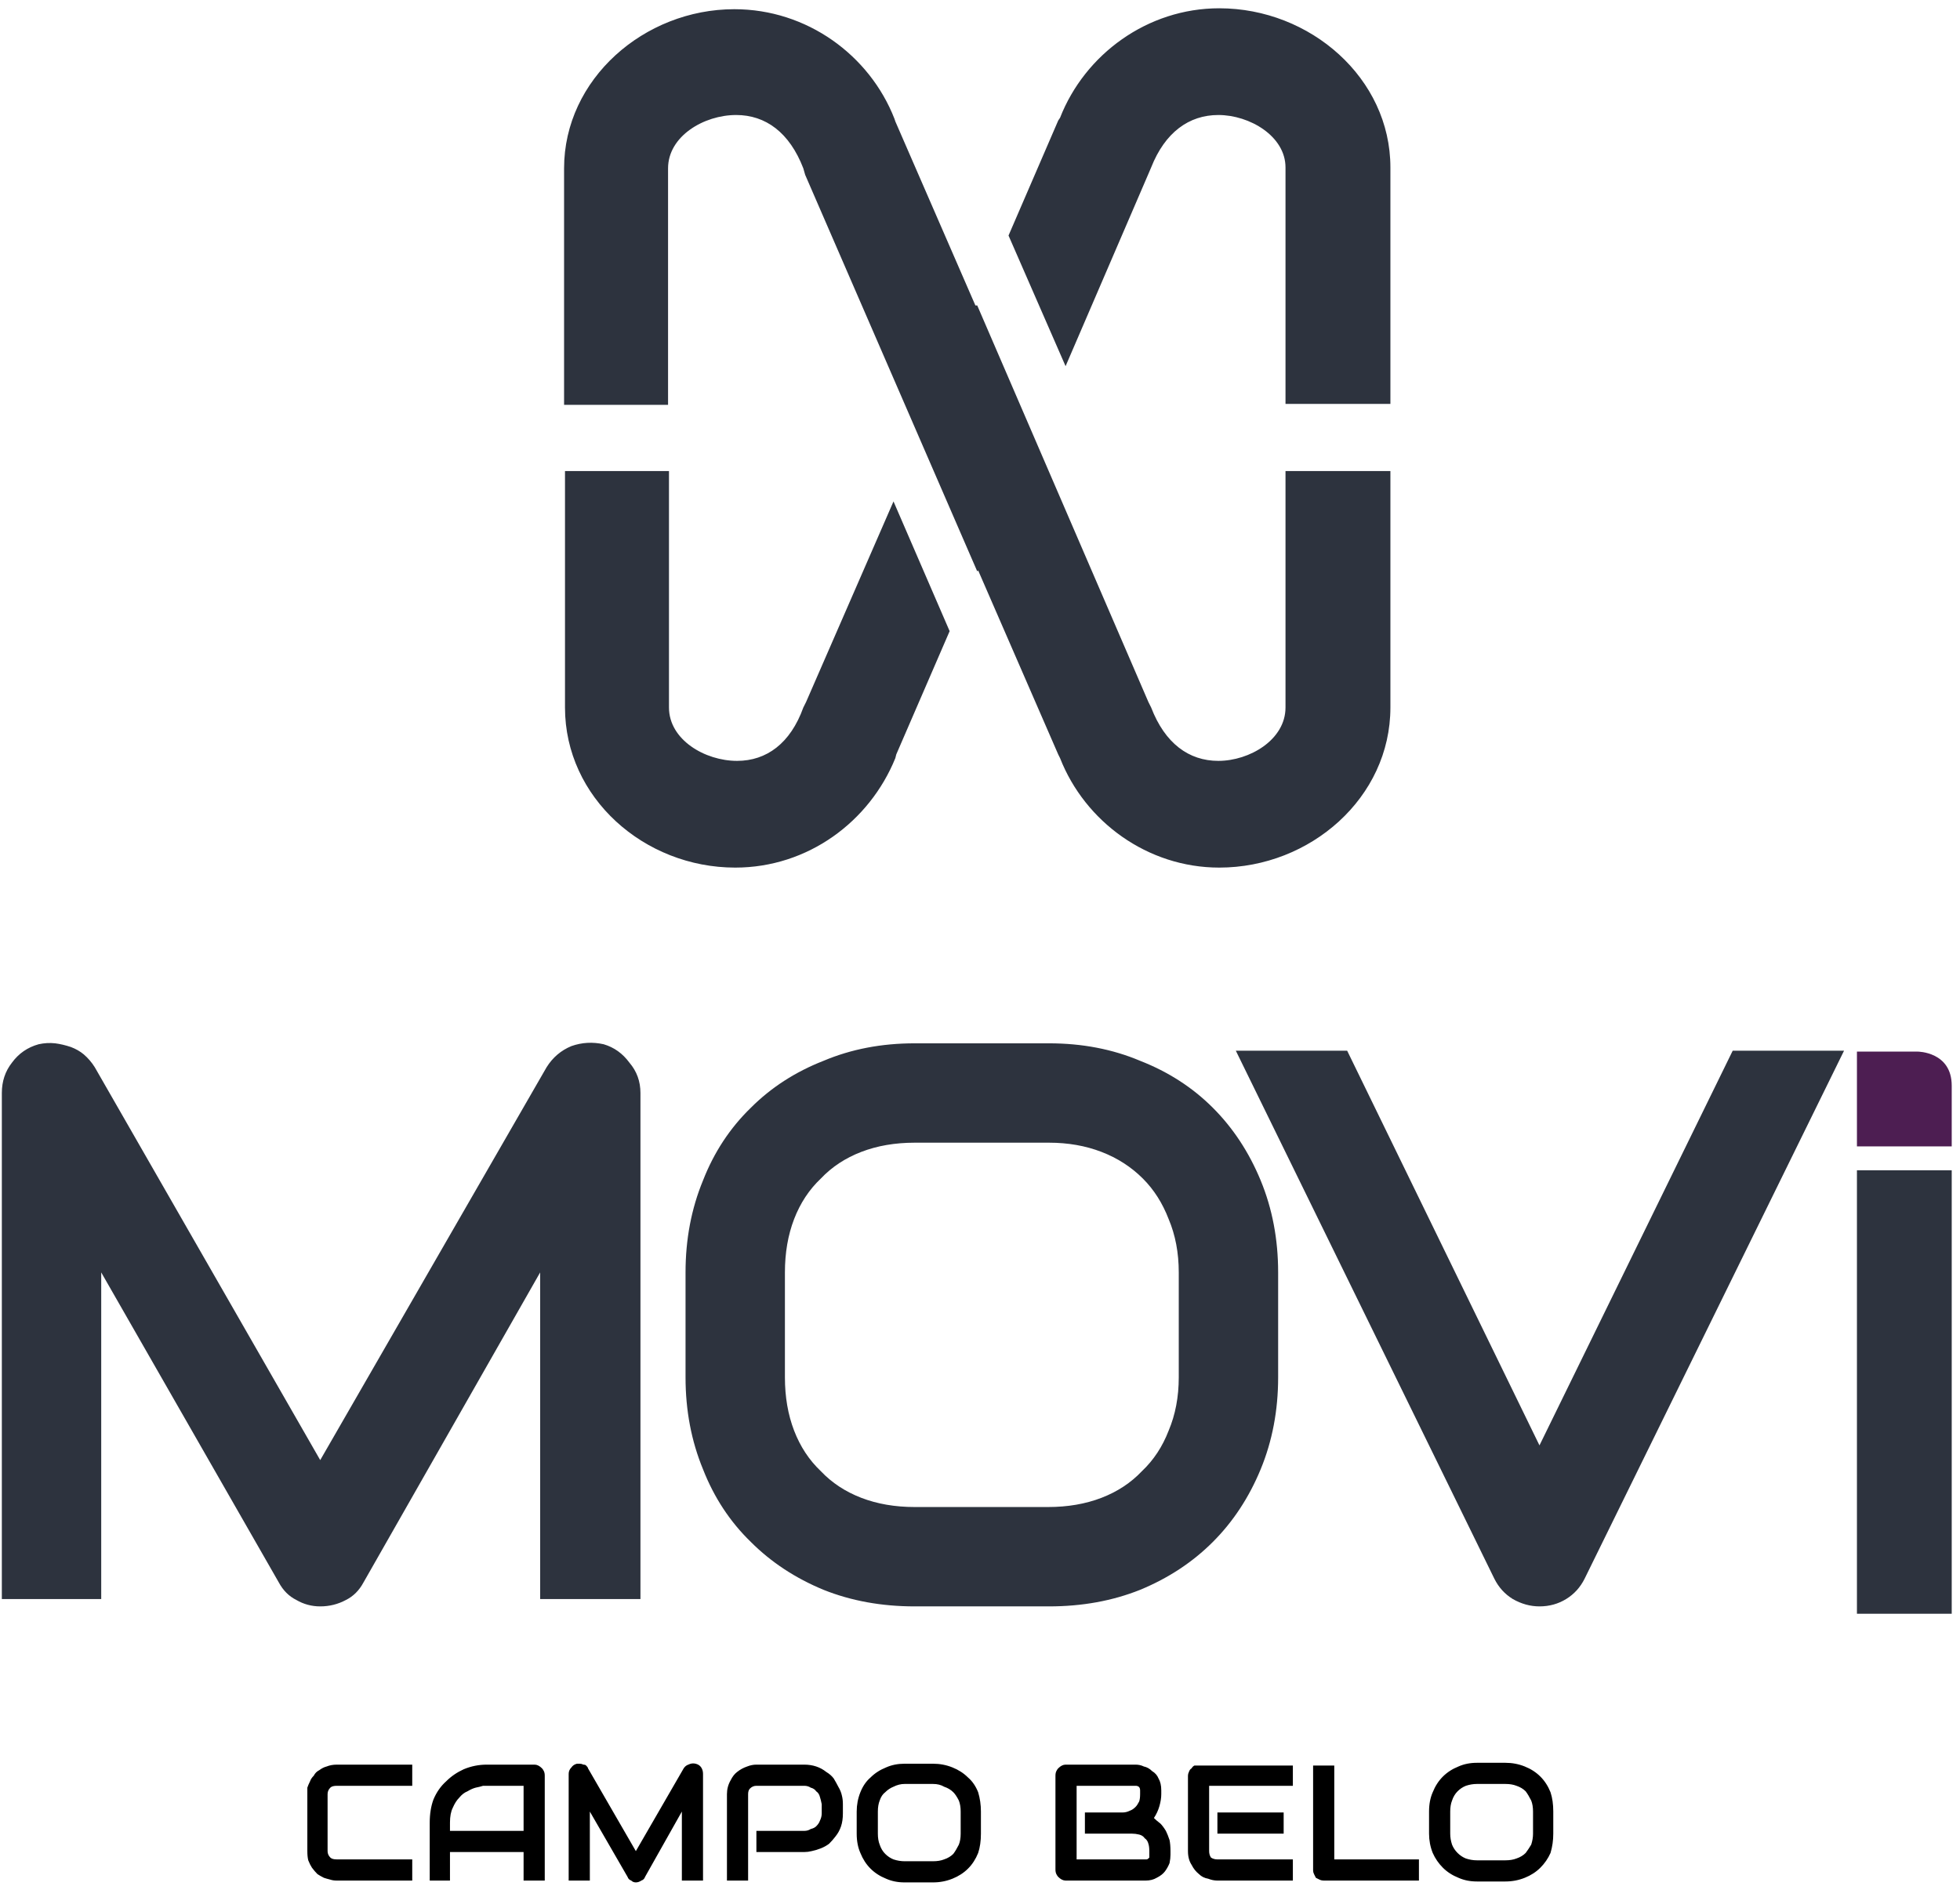
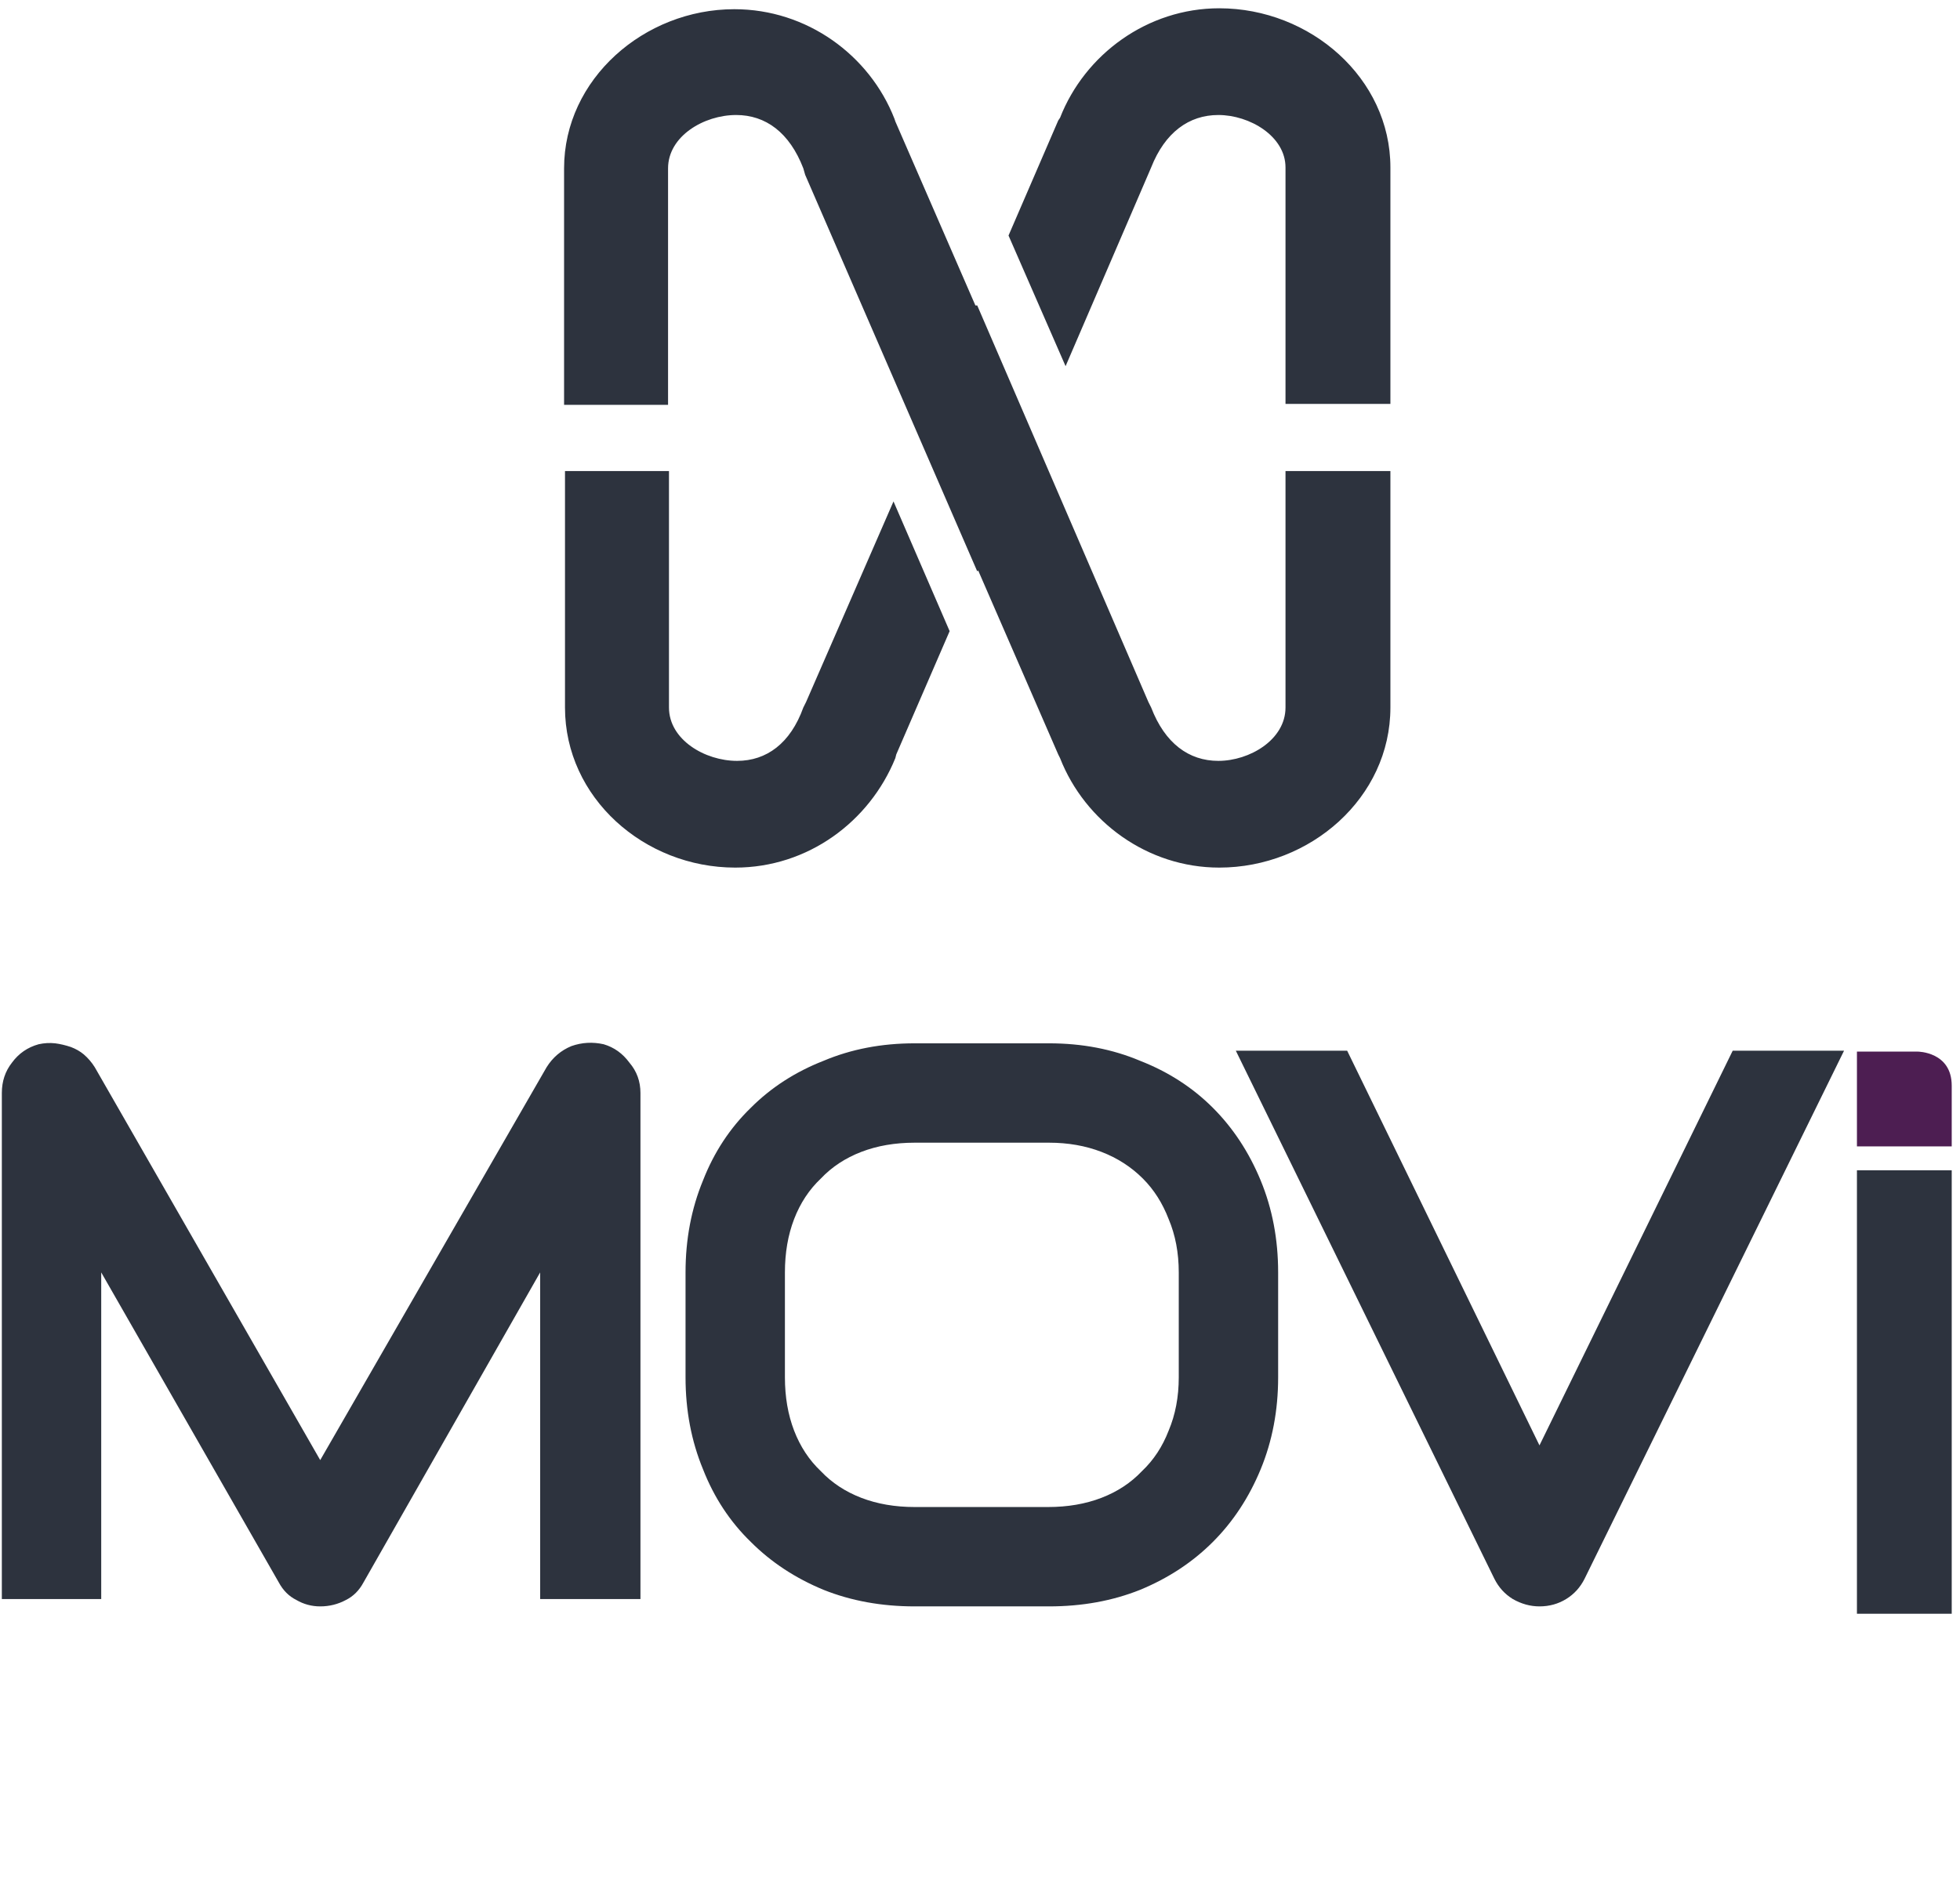
<svg xmlns="http://www.w3.org/2000/svg" width="213" height="205" viewBox="0 0 213 205" fill="none">
  <path fill-rule="evenodd" clip-rule="evenodd" d="M138.9 149.7C138.9 153.3 138.267 156.633 137 159.7C135.733 162.767 134 165.4 131.8 167.6C129.6 169.8 126.967 171.533 123.9 172.8C120.9 174 117.6 174.6 114 174.6H99.4C95.8 174.6 92.5 174 89.5 172.8C86.433 171.533 83.8 169.8 81.6 167.6C79.333 165.4 77.6 162.767 76.4 159.7C75.133 156.633 74.5 153.3 74.5 149.7V138.3C74.5 134.7 75.133 131.367 76.4 128.3C77.6 125.233 79.333 122.6 81.6 120.4C83.8 118.2 86.433 116.5 89.5 115.3C92.5 114.033 95.8 113.4 99.4 113.4H114C117.6 113.4 120.9 114.033 123.9 115.3C126.967 116.5 129.6 118.2 131.8 120.4C134 122.6 135.733 125.233 137 128.3C138.267 131.367 138.9 134.7 138.9 138.3V149.7ZM128.1 138.3C128.1 136.167 127.733 134.233 127 132.5C126.333 130.767 125.4 129.3 124.2 128.1C122.933 126.833 121.433 125.867 119.7 125.2C117.967 124.533 116.067 124.2 114 124.2H99.4C97.267 124.2 95.333 124.533 93.6 125.2C91.867 125.867 90.4 126.833 89.2 128.1C87.933 129.3 86.967 130.767 86.3 132.5C85.633 134.233 85.3 136.167 85.3 138.3V149.7C85.3 151.833 85.633 153.767 86.3 155.5C86.967 157.233 87.933 158.7 89.2 159.9C90.4 161.167 91.867 162.133 93.6 162.8C95.333 163.467 97.267 163.8 99.4 163.8H113.9C116.033 163.8 117.967 163.467 119.7 162.8C121.433 162.133 122.9 161.167 124.1 159.9C125.367 158.7 126.333 157.233 127 155.5C127.733 153.767 128.1 151.833 128.1 149.7V138.3ZM151.1 51.2V76.9C151.1 86.7 142.4 94.3 132.5 94.3C124.7 94.3 117.9 89.3 115.2 82.4L115 82L106.3 62L106.2 62.1L87.5 19L87.3 18.3C85.8 14.4 83.2 12.5 80 12.5C76.5 12.5 72.6 14.8 72.6 18.3V44H61.3V18.3C61.3 8.6 70 1 79.8 1C87.7 1 94.5 6 97.2 12.9L97.3 13.2L106 33.2H106.2L124.8 76.3L125.1 76.9C126.6 80.8 129.2 82.7 132.4 82.7C135.8 82.7 139.7 80.4 139.7 76.9V51.2H151.1ZM103.2 68.6L97.4 82L97.3 82.4C94.5 89.3 87.8 94.3 79.9 94.3C70 94.3 61.4 86.7 61.4 76.9V51.2H72.7V76.9C72.7 80.4 76.6 82.7 80.1 82.7C83.3 82.7 85.9 80.8 87.3 76.9L87.6 76.3L97.1 54.5L103.2 68.6ZM151.1 18.2V43.9H139.7V18.2C139.7 14.8 135.8 12.5 132.4 12.5C129.2 12.5 126.6 14.4 125.1 18.2L124.8 18.9L115.8 39.8L109.6 25.6L115 13.1L115.2 12.8C117.9 5.9 124.7 0.9 132.5 0.9C142.4 0.9 151.1 8.5 151.1 18.2V18.2ZM68.4 115.5C69.2 116.433 69.6 117.533 69.6 118.8V173.8H58.7V138.3L39.5 172C39.033 172.867 38.4 173.5 37.6 173.9C36.733 174.367 35.8 174.6 34.8 174.6C33.867 174.6 33 174.367 32.2 173.9C31.4 173.5 30.767 172.867 30.3 172L11 138.3V173.8H0.2V118.8C0.2 117.533 0.567 116.433 1.3 115.5C2.033 114.5 3 113.833 4.2 113.5C4.8 113.367 5.4 113.333 6 113.4C6.533 113.467 7.1 113.6 7.7 113.8C8.233 114 8.7 114.267 9.1 114.6C9.567 115 9.967 115.467 10.3 116L34.8 158.7L59.4 116C60.067 114.933 60.967 114.167 62.1 113.7C63.233 113.3 64.4 113.233 65.6 113.5C66.733 113.833 67.667 114.5 68.4 115.5V115.5ZM188.3 114.2H200.4L172.2 171.6C171.733 172.533 171.067 173.267 170.2 173.8C169.333 174.333 168.367 174.6 167.3 174.6C166.3 174.6 165.333 174.333 164.4 173.8C163.533 173.267 162.867 172.533 162.4 171.6L134.3 114.2H146.4L167.3 157.1L188.3 114.2Z" fill="#2D333E" />
  <path d="M212.1 118V124.6H201.8V114.3H208.4C208.4 114.3 212.1 114.3 212.1 118V118Z" fill="#4D1E52" />
  <path d="M201.8 127.2H212.1V175.4H201.8V127.2Z" fill="#2D333E" />
-   <path fill-rule="evenodd" clip-rule="evenodd" d="M36.6 191.8H44.8V194.1H36.6C36.267 194.1 36.033 194.167 35.9 194.3C35.7 194.5 35.6 194.733 35.6 195V201.2C35.6 201.467 35.7 201.7 35.9 201.9C36.033 202.033 36.267 202.1 36.6 202.1H44.8V204.4H36.6C36.333 204.4 36.1 204.367 35.9 204.3C35.633 204.233 35.4 204.167 35.2 204.1C34.933 203.967 34.7 203.833 34.5 203.7C34.3 203.5 34.1 203.267 33.9 203C33.767 202.8 33.633 202.533 33.5 202.2C33.433 201.933 33.4 201.6 33.4 201.2V195C33.4 194.8 33.4 194.567 33.4 194.3C33.467 194.1 33.567 193.867 33.7 193.6C33.767 193.4 33.9 193.2 34.1 193C34.233 192.733 34.433 192.533 34.7 192.4C34.967 192.2 35.233 192.067 35.5 192C35.833 191.867 36.2 191.8 36.6 191.8V191.8ZM59.1 192.5C59.167 192.633 59.2 192.8 59.2 193V204.4H56.9V201.3H48.9V204.4H46.7V198.1C46.7 197.167 46.833 196.333 47.1 195.6C47.433 194.8 47.9 194.133 48.5 193.6C49.033 193.067 49.667 192.633 50.4 192.3C51.2 191.967 52.033 191.8 52.9 191.8H58.1C58.233 191.8 58.367 191.833 58.5 191.9C58.633 191.967 58.767 192.067 58.9 192.2C58.967 192.267 59.033 192.367 59.1 192.5ZM56.9 194.1H52.9C52.833 194.1 52.7 194.1 52.5 194.1C52.3 194.167 52.033 194.233 51.7 194.3C51.433 194.367 51.133 194.5 50.8 194.7C50.467 194.833 50.167 195.067 49.9 195.4C49.633 195.667 49.4 196.033 49.2 196.5C49 196.9 48.9 197.433 48.9 198.1V199H56.9V194.1ZM76.2 192.1C76.333 192.3 76.4 192.533 76.4 192.8V204.4H74.1V196.9L70.1 204C70.033 204.2 69.9 204.333 69.7 204.4C69.5 204.533 69.3 204.6 69.1 204.6C68.9 204.6 68.733 204.533 68.6 204.4C68.4 204.333 68.267 204.2 68.2 204L64.1 196.9V204.4H61.8V192.8C61.8 192.533 61.9 192.3 62.1 192.1C62.233 191.9 62.433 191.767 62.7 191.7C62.833 191.7 62.933 191.7 63 191.7C63.133 191.7 63.267 191.733 63.4 191.8C63.533 191.8 63.633 191.833 63.7 191.9C63.833 192.033 63.9 192.133 63.9 192.2L69.1 201.2L74.3 192.2C74.433 192 74.6 191.867 74.8 191.8C75.067 191.667 75.333 191.633 75.6 191.7C75.867 191.767 76.067 191.9 76.2 192.1V192.1ZM91.5 195.2C91.567 195.467 91.6 195.767 91.6 196.1V197.1C91.6 197.633 91.533 198.1 91.4 198.5C91.267 198.9 91.067 199.267 90.8 199.6C90.6 199.867 90.367 200.133 90.1 200.4C89.833 200.6 89.533 200.767 89.2 200.9C88.867 201.033 88.533 201.133 88.2 201.2C87.933 201.267 87.667 201.3 87.4 201.3H82.2V199H87.4C87.667 199 87.9 198.933 88.1 198.8C88.367 198.733 88.567 198.633 88.7 198.5C88.9 198.3 89.033 198.1 89.1 197.9C89.233 197.633 89.3 197.367 89.3 197.1V196.1C89.233 195.767 89.167 195.5 89.1 195.3C89.033 195.033 88.9 194.833 88.7 194.7C88.567 194.5 88.367 194.367 88.1 194.3C87.9 194.167 87.667 194.1 87.4 194.1H82.2C81.933 194.1 81.7 194.2 81.5 194.4C81.367 194.533 81.3 194.733 81.3 195V204.4H79V195C79 194.467 79.133 193.967 79.4 193.5C79.6 193.1 79.833 192.8 80.1 192.6C80.433 192.333 80.8 192.133 81.2 192C81.533 191.867 81.867 191.8 82.2 191.8H87.4C87.867 191.8 88.3 191.867 88.7 192C89.1 192.133 89.467 192.333 89.8 192.6C90.133 192.8 90.4 193.033 90.6 193.3C90.8 193.633 90.967 193.933 91.1 194.2C91.3 194.533 91.433 194.867 91.5 195.2V195.2ZM106.3 194.8C106.5 195.467 106.6 196.167 106.6 196.9V199.3C106.6 200.1 106.5 200.8 106.3 201.4C106.033 202.067 105.667 202.633 105.2 203.1C104.733 203.567 104.167 203.933 103.5 204.2C102.833 204.467 102.133 204.6 101.4 204.6H98.3C97.567 204.6 96.9 204.467 96.3 204.2C95.633 203.933 95.067 203.567 94.6 203.1C94.133 202.633 93.767 202.067 93.5 201.4C93.233 200.8 93.1 200.1 93.1 199.3V196.9C93.1 196.167 93.233 195.467 93.5 194.8C93.767 194.133 94.133 193.6 94.6 193.2C95.067 192.733 95.633 192.367 96.3 192.1C96.9 191.833 97.567 191.7 98.3 191.7H101.4C102.133 191.7 102.833 191.833 103.5 192.1C104.167 192.367 104.733 192.733 105.2 193.2C105.667 193.6 106.033 194.133 106.3 194.8ZM104.4 196.9C104.4 196.433 104.333 196.033 104.2 195.7C104 195.3 103.8 195 103.6 194.8C103.333 194.533 103 194.333 102.6 194.2C102.267 194 101.867 193.9 101.4 193.9H98.3C97.9 193.9 97.5 194 97.1 194.2C96.767 194.333 96.467 194.533 96.2 194.8C95.933 195 95.733 195.3 95.6 195.7C95.467 196.033 95.4 196.433 95.4 196.9V199.3C95.4 199.767 95.467 200.167 95.6 200.5C95.733 200.9 95.933 201.233 96.2 201.5C96.467 201.767 96.767 201.967 97.1 202.1C97.5 202.233 97.9 202.3 98.3 202.3H101.4C101.867 202.3 102.267 202.233 102.6 202.1C103 201.967 103.333 201.767 103.6 201.5C103.8 201.233 104 200.9 104.2 200.5C104.333 200.167 104.4 199.767 104.4 199.3V196.9ZM127.1 200C127.167 200.333 127.2 200.733 127.2 201.2V201.6C127.2 201.867 127.167 202.167 127.1 202.5C126.967 202.833 126.8 203.133 126.6 203.4C126.4 203.667 126.1 203.9 125.7 204.1C125.367 204.3 124.967 204.4 124.5 204.4H115.8C115.667 204.4 115.533 204.367 115.4 204.3C115.267 204.233 115.133 204.133 115 204C114.933 203.933 114.867 203.833 114.8 203.7C114.733 203.567 114.7 203.4 114.7 203.2V193C114.7 192.8 114.733 192.633 114.8 192.5C114.867 192.367 114.933 192.267 115 192.2C115.133 192.067 115.267 191.967 115.4 191.9C115.533 191.833 115.667 191.8 115.8 191.8H123.4C123.733 191.8 124.033 191.867 124.3 192C124.633 192.067 124.933 192.233 125.2 192.5C125.533 192.7 125.767 192.967 125.9 193.3C126.1 193.633 126.2 194.067 126.2 194.6V195C126.2 195.4 126.133 195.833 126 196.3C125.867 196.767 125.667 197.2 125.4 197.6C125.6 197.8 125.833 198 126.1 198.2C126.3 198.4 126.5 198.667 126.7 199C126.833 199.267 126.967 199.6 127.1 200V200ZM124.9 201.2C124.9 200.867 124.867 200.6 124.8 200.4C124.733 200.133 124.6 199.933 124.4 199.8C124.267 199.6 124.067 199.467 123.8 199.4C123.533 199.333 123.267 199.3 123 199.3H117.9V197H122C122.267 197 122.533 196.933 122.8 196.8C123 196.733 123.2 196.6 123.4 196.4C123.533 196.267 123.667 196.067 123.8 195.8C123.867 195.6 123.9 195.333 123.9 195V194.6C123.9 194.267 123.733 194.1 123.4 194.1H117V202.1H124.5C124.5 202.1 124.533 202.1 124.6 202.1C124.667 202.1 124.733 202.067 124.8 202C124.8 202 124.833 201.967 124.9 201.9C124.9 201.833 124.9 201.733 124.9 201.6V201.2ZM130.3 191.9H140.5V194.1H131.4V201.2C131.4 201.467 131.467 201.7 131.6 201.9C131.8 202.033 132.033 202.1 132.3 202.1H140.5V204.4H132.3C131.967 204.4 131.633 204.333 131.3 204.2C130.9 204.133 130.567 203.967 130.3 203.7C129.967 203.433 129.7 203.1 129.5 202.7C129.233 202.3 129.1 201.8 129.1 201.2V193C129.1 192.867 129.133 192.733 129.2 192.6C129.267 192.4 129.367 192.267 129.5 192.2C129.567 192.067 129.667 191.967 129.8 191.9C129.933 191.9 130.1 191.9 130.3 191.9V191.9ZM139.5 199.3H132.3V197H139.5V199.3ZM145 202.1H154.2V204.4H143.9C143.7 204.4 143.533 204.367 143.4 204.3C143.267 204.233 143.133 204.167 143 204.1C142.933 203.967 142.867 203.833 142.8 203.7C142.733 203.567 142.7 203.433 142.7 203.3V191.9H145V202.1ZM168.8 196.9V199.3C168.8 200.033 168.7 200.733 168.5 201.4C168.233 202 167.867 202.533 167.4 203C166.933 203.467 166.367 203.833 165.7 204.1C165.033 204.367 164.333 204.5 163.6 204.5H160.5C159.767 204.5 159.1 204.367 158.5 204.1C157.833 203.833 157.267 203.467 156.8 203C156.333 202.533 155.967 202 155.7 201.4C155.433 200.733 155.3 200.033 155.3 199.3V196.9C155.3 196.1 155.433 195.4 155.7 194.8C155.967 194.133 156.333 193.567 156.8 193.1C157.267 192.633 157.833 192.267 158.5 192C159.1 191.733 159.767 191.6 160.5 191.6H163.6C164.333 191.6 165.033 191.733 165.7 192C166.367 192.267 166.933 192.633 167.4 193.1C167.867 193.567 168.233 194.133 168.5 194.8C168.7 195.4 168.8 196.1 168.8 196.9ZM166.6 196.9C166.6 196.433 166.533 196.033 166.4 195.7C166.2 195.3 166 194.967 165.8 194.7C165.533 194.433 165.2 194.233 164.8 194.1C164.467 193.967 164.067 193.9 163.6 193.9H160.5C160.1 193.9 159.7 193.967 159.3 194.1C158.967 194.233 158.667 194.433 158.4 194.7C158.133 194.967 157.933 195.3 157.8 195.7C157.667 196.033 157.6 196.433 157.6 196.9V199.3C157.6 199.7 157.667 200.1 157.8 200.5C157.933 200.833 158.133 201.133 158.4 201.4C158.667 201.667 158.967 201.867 159.3 202C159.7 202.133 160.1 202.2 160.5 202.2H163.6C164.067 202.2 164.467 202.133 164.8 202C165.2 201.867 165.533 201.667 165.8 201.4C166 201.133 166.2 200.833 166.4 200.5C166.533 200.1 166.6 199.7 166.6 199.3V196.9Z" fill="black" />
</svg>